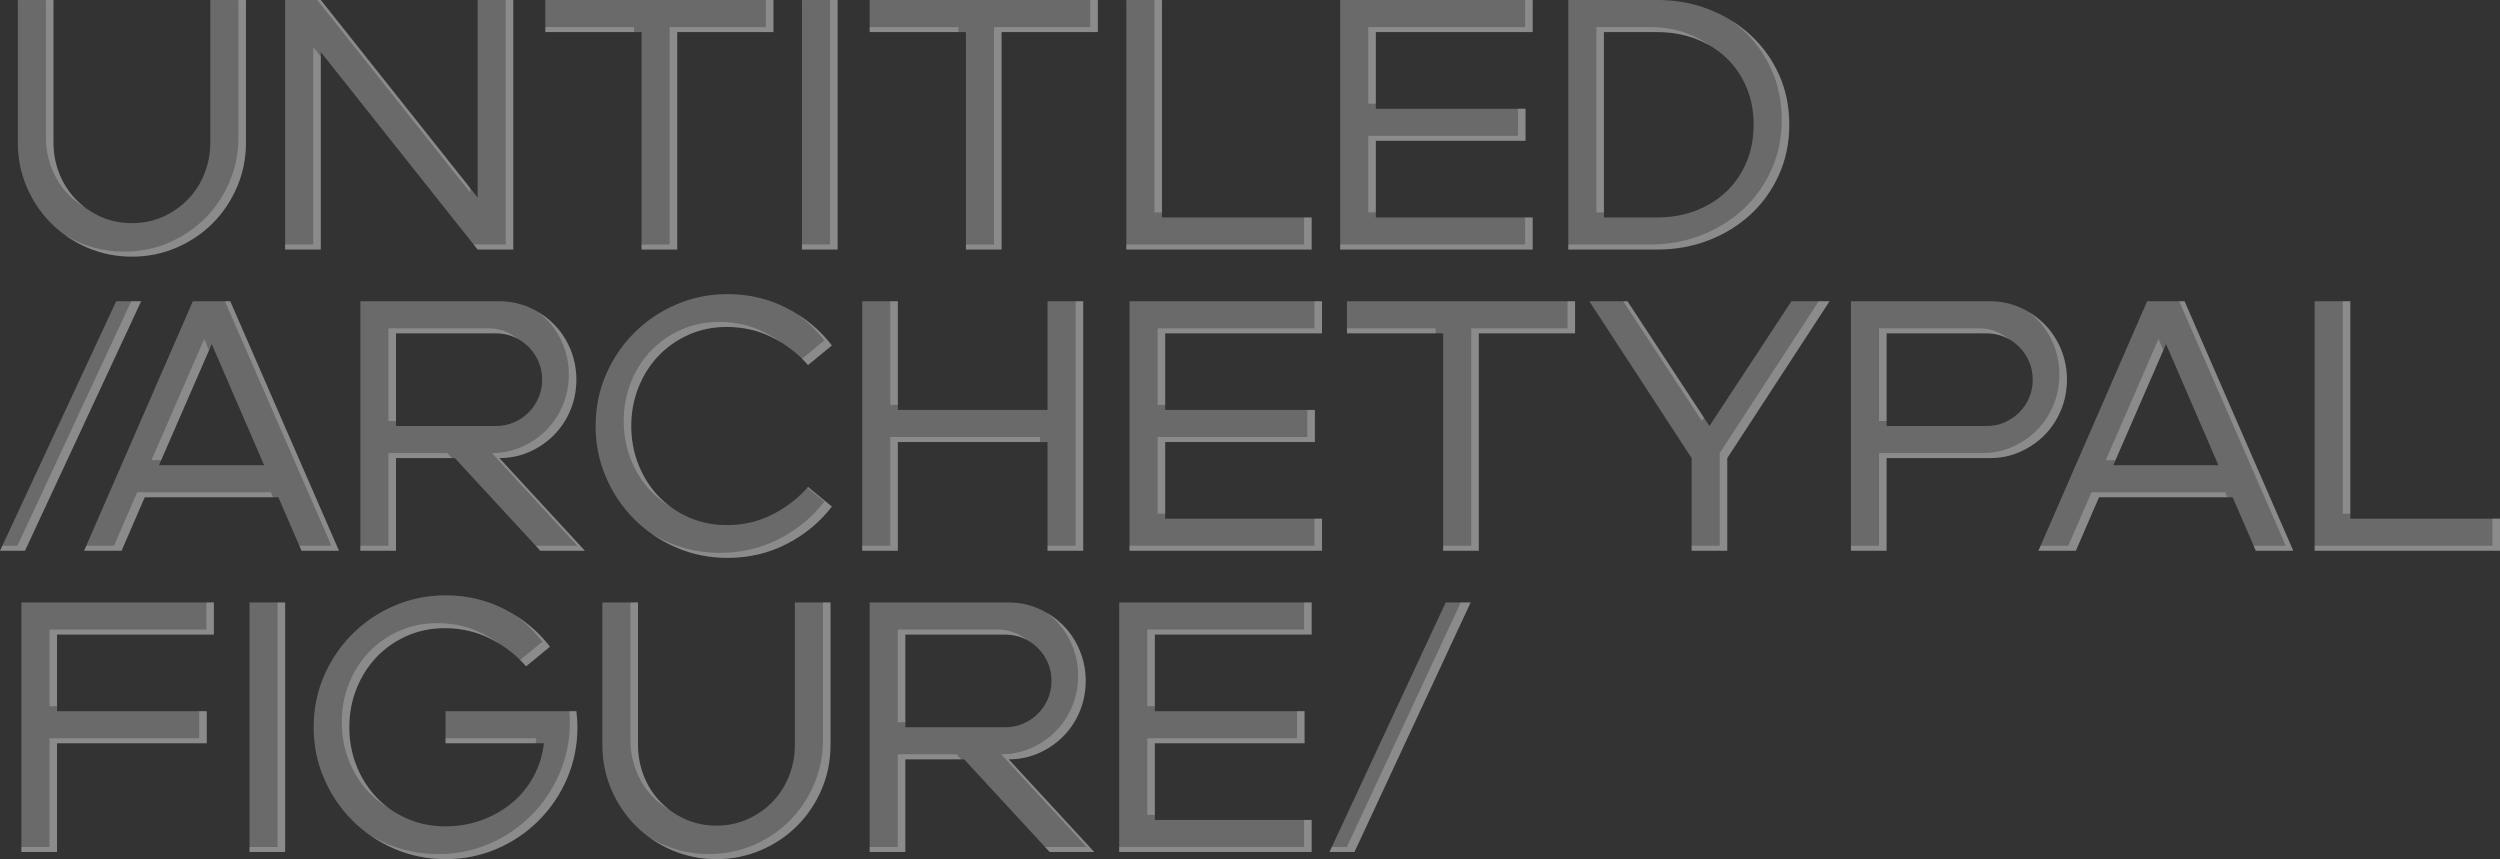
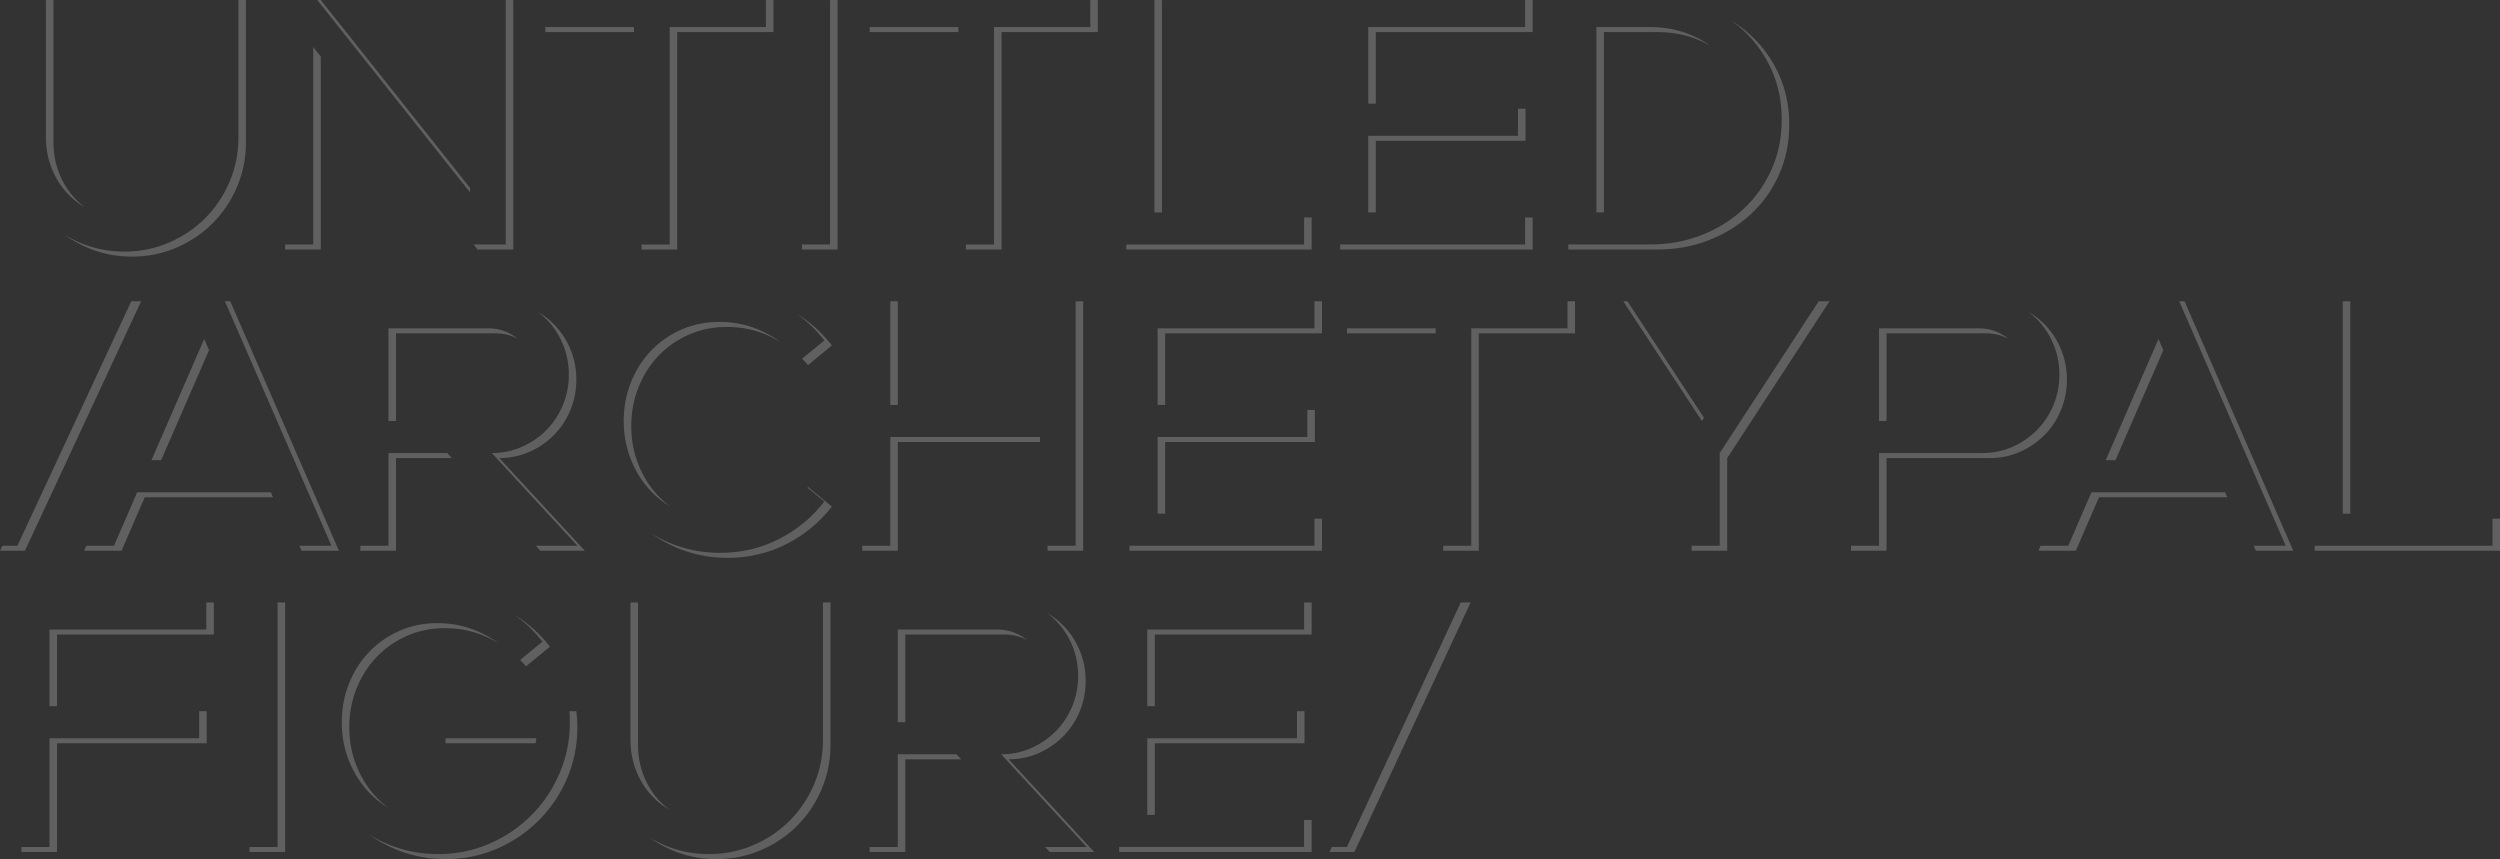
<svg xmlns="http://www.w3.org/2000/svg" xml:space="preserve" width="995.137mm" height="341.975mm" version="1.1" style="shape-rendering:geometricPrecision; text-rendering:geometricPrecision; image-rendering:optimizeQuality; fill-rule:evenodd; clip-rule:evenodd" viewBox="0 0 99514 34197">
  <rect x="0" y="0" width="99514" height="34197" fill="#333333" stroke="none" />
  <defs>
    <style type="text/css"> .fil1 {fill:#FEFEFE;fill-rule:nonzero;fill-opacity:0.22} .fil0 {fill:#FEFEFE;fill-rule:nonzero;fill-opacity:0.271} </style>
  </defs>
  <g id="DESIGNED_x0020_BY_x0020_FREEPIK">
    <g id="_2421094153520">
-       <path class="fil0" d="M709 0l1419 0 0 5675c0,426 76,833 227,1220 152,388 367,729 646,1022 279,293 610,527 993,702 383,175 802,263 1256,263 454,0 872,-88 1255,-263 383,-175 714,-409 993,-702 279,-293 495,-634 646,-1022 151,-387 227,-794 227,-1220l0 -5675 1419 0 0 5675c0,624 -119,1213 -355,1767 -237,553 -560,1035 -972,1447 -411,411 -894,735 -1447,972 -553,236 -1142,354 -1766,354 -625,0 -1214,-118 -1767,-354 -553,-237 -1036,-561 -1447,-972 -411,-412 -735,-894 -972,-1447 -236,-554 -355,-1143 -355,-1767l0 -5675zm10641 0l1419 0 6243 7860 0 -7860 1419 0 0 9932 -1419 0 -6243 -7861 0 7861 -1419 0 0 -9932zm14188 1277l-3831 0 0 -1277 9081 0 0 1277 -3831 0 0 8655 -1419 0 0 -8655zm6385 -1277l1418 0 0 9932 -1418 0 0 -9932zm6526 1277l-3831 0 0 -1277 9081 0 0 1277 -3831 0 0 8655 -1419 0 0 -8655zm6385 -1277l1418 0 0 8655 5959 0 0 1277 -7377 0 0 -9932zm8512 0l7662 0 0 1277 -6243 0 0 3050 5959 0 0 1277 -5959 0 0 3051 6243 0 0 1277 -7662 0 0 -9932zm9081 9932l0 -9932 3547 0c728,0 1409,123 2043,369 633,246 1189,589 1667,1029 477,439 853,962 1128,1567 274,606 411,1272 411,2001 0,719 -137,1383 -411,1993 -275,610 -651,1135 -1128,1575 -478,440 -1034,783 -1667,1029 -634,246 -1315,369 -2043,369l-3547 0zm1418 -8655l0 7378 2129 0c548,0 1057,-90 1525,-270 468,-180 872,-430 1213,-752 340,-322 608,-709 801,-1163 194,-454 291,-956 291,-1504 0,-549 -97,-1050 -291,-1504 -193,-454 -461,-842 -801,-1164 -341,-321 -745,-572 -1213,-752 -468,-179 -977,-269 -1525,-269l-2129 0zm-62852 20646l-993 0 4625 -9932 993 0 -4625 9932zm10088 -2129l-5321 0 -922 2129 -1490 0 4328 -9932 1489 0 4328 9932 -1490 0 -922 -2129zm-568 -1276l-2085 -4824 -2100 4824 4185 0zm7591 -284l-2341 0 0 3689 -1419 0 0 -9932 5533 0c426,0 825,83 1199,248 374,166 700,391 979,674 279,284 497,615 653,993 156,379 234,781 234,1206 0,426 -78,828 -234,1206 -156,379 -374,710 -653,994 -279,283 -605,508 -979,673 -374,166 -773,249 -1199,249l3405 3689 -1773 0 -3405 -3689zm1631 -1277c256,0 495,-47 717,-142 222,-95 418,-227 589,-397 170,-171 302,-367 397,-589 94,-222 142,-461 142,-717 0,-255 -48,-494 -142,-716 -95,-222 -227,-419 -397,-589 -171,-170 -367,-303 -589,-397 -222,-95 -461,-142 -717,-142l-3972 0 0 3689 3972 0zm9222 5249c-718,0 -1397,-137 -2036,-411 -638,-274 -1196,-650 -1674,-1128 -477,-478 -853,-1036 -1128,-1674 -274,-639 -411,-1317 -411,-2036 0,-728 137,-1409 411,-2043 275,-634 651,-1190 1128,-1667 478,-478 1036,-854 1674,-1128 639,-274 1318,-412 2036,-412 852,0 1637,185 2356,554 718,369 1319,865 1801,1489l-950 781c-397,-454 -873,-821 -1426,-1100 -553,-279 -1156,-418 -1809,-418 -539,0 -1040,101 -1504,305 -463,203 -865,482 -1206,837 -340,354 -608,773 -801,1255 -194,483 -291,998 -291,1547 0,548 97,1064 291,1546 193,483 461,901 801,1256 341,355 743,634 1206,837 464,203 965,305 1504,305 653,0 1256,-139 1809,-418 553,-279 1029,-646 1426,-1100l950 780c-482,625 -1083,1121 -1801,1490 -719,369 -1504,553 -2356,553zm5363 -10215l1419 0 0 4327 5959 0 0 -4327 1419 0 0 9932 -1419 0 0 -4328 -5959 0 0 4328 -1419 0 0 -9932zm10641 0l7662 0 0 1277 -6243 0 0 3050 5959 0 0 1277 -5959 0 0 3051 6243 0 0 1277 -7662 0 0 -9932zm12486 1277l-3831 0 0 -1277 9080 0 0 1277 -3831 0 0 8655 -1418 0 0 -8655zm9889 4966l-4072 -6243 1518 0 3263 4966 3263 -4966 1518 0 -4072 6243 0 3689 -1418 0 0 -3689zm7760 0l0 3689 -1418 0 0 -9932 5533 0c426,0 825,83 1199,248 373,166 700,391 979,674 279,284 496,615 652,993 156,379 234,781 234,1206 0,426 -78,828 -234,1206 -156,379 -373,710 -652,994 -279,283 -606,508 -979,673 -374,166 -773,249 -1199,249l-4115 0zm3973 -1277c255,0 494,-47 716,-142 223,-95 419,-227 589,-397 171,-171 303,-367 398,-589 94,-222 141,-461 141,-717 0,-255 -47,-494 -141,-716 -95,-222 -227,-419 -398,-589 -170,-170 -366,-303 -589,-397 -222,-95 -461,-142 -716,-142l-3973 0 0 3689 3973 0zm9804 2837l-5321 0 -922 2129 -1490 0 4328 -9932 1489 0 4328 9932 -1490 0 -922 -2129zm-568 -1276l-2085 -4824 -2100 4824 4185 0zm3831 -6527l1419 0 0 8655 5959 0 0 1277 -7378 0 0 -9932zm-91285 11991l7662 0 0 1277 -6243 0 0 3051 5959 0 0 1276 -5959 0 0 4328 -1419 0 0 -9932zm9081 0l1418 0 0 9932 -1418 0 0 -9932zm7803 10215c-719,0 -1398,-137 -2036,-411 -639,-274 -1197,-650 -1674,-1128 -478,-478 -854,-1036 -1128,-1674 -275,-639 -412,-1317 -412,-2036 0,-728 137,-1409 412,-2043 274,-634 650,-1189 1128,-1667 477,-478 1035,-854 1674,-1128 638,-274 1317,-412 2036,-412 851,0 1636,185 2355,554 719,369 1320,865 1802,1490l-951 780c-397,-454 -872,-821 -1426,-1100 -553,-279 -1156,-418 -1809,-418 -539,0 -1040,101 -1503,305 -464,203 -866,482 -1206,837 -341,355 -608,773 -802,1256 -194,482 -291,997 -291,1546 0,549 97,1064 291,1546 194,483 461,901 802,1256 340,355 744,634 1213,837 468,204 976,305 1525,305 511,0 991,-83 1440,-248 449,-166 849,-393 1199,-681 350,-289 636,-636 858,-1043 222,-407 362,-851 419,-1334l-3916 0 0 -1276 5207 0c28,208 42,420 42,638 0,719 -137,1397 -411,2036 -274,638 -650,1196 -1128,1674 -478,478 -1033,854 -1667,1128 -634,274 -1315,411 -2043,411zm6243 -10215l1418 0 0 5675c0,426 76,833 227,1221 152,387 367,728 646,1021 279,293 610,527 993,702 383,175 802,263 1256,263 454,0 872,-88 1255,-263 383,-175 714,-409 993,-702 279,-293 495,-634 646,-1021 151,-388 227,-795 227,-1221l0 -5675 1419 0 0 5675c0,625 -118,1213 -355,1767 -236,553 -560,1035 -972,1447 -411,411 -894,735 -1447,972 -553,236 -1142,354 -1766,354 -625,0 -1213,-118 -1767,-354 -553,-237 -1035,-561 -1447,-972 -411,-412 -735,-894 -972,-1447 -236,-554 -354,-1142 -354,-1767l0 -5675zm14400 6243l-2341 0 0 3689 -1419 0 0 -9932 5534 0c425,0 825,83 1199,249 373,165 699,390 979,673 279,284 496,615 652,994 156,378 234,780 234,1206 0,425 -78,827 -234,1206 -156,378 -373,709 -652,993 -280,283 -606,508 -979,674 -374,165 -774,248 -1199,248l3405 3689 -1774 0 -3405 -3689zm1632 -1277c255,0 494,-47 716,-142 223,-94 419,-227 589,-397 170,-170 303,-367 397,-589 95,-222 142,-461 142,-716 0,-256 -47,-495 -142,-717 -94,-222 -227,-418 -397,-589 -170,-170 -366,-302 -589,-397 -222,-95 -461,-142 -716,-142l-3973 0 0 3689 3973 0zm4540 -4966l7661 0 0 1277 -6242 0 0 3051 5959 0 0 1276 -5959 0 0 3051 6242 0 0 1277 -7661 0 0 -9932zm9364 9932l-993 0 4625 -9932 993 0 -4625 9932z" />
      <path class="fil1" d="M1828 0l300 0 0 5675c0,426 76,833 227,1220 152,388 367,729 646,1022 118,124 246,238 382,341 -254,-150 -482,-330 -682,-541 -279,-293 -494,-634 -646,-1022 -151,-387 -227,-794 -227,-1220l0 -5475zm7662 0l300 0 0 5675c0,624 -119,1213 -355,1767 -237,553 -560,1035 -972,1447 -411,411 -894,735 -1447,972 -553,236 -1142,354 -1766,354 -625,0 -1214,-118 -1767,-354 -329,-141 -633,-313 -912,-515 194,118 397,223 612,315 553,236 1142,354 1767,354 624,0 1213,-118 1766,-354 553,-237 1036,-561 1447,-972 412,-412 735,-894 972,-1447 236,-554 355,-1143 355,-1767l0 -5475zm3138 0l141 0 5943 7482 0 178 -6084 -7660zm7503 0l300 0 0 9932 -1419 0 -159 -200 1278 0 0 -9732zm-7362 2249l0 7683 -1419 0 0 -200 1119 0 0 -7861 300 378zm12469 -972l-3531 0 0 -200 3531 0 0 200zm5250 -1277l300 0 0 1277 -3831 0 0 8655 -1419 0 0 -200 1119 0 0 -8655 3831 0 0 -1077zm2553 0l300 0 0 9932 -1418 0 0 -200 1118 0 0 -9732zm5108 1277l-3531 0 0 -200 3531 0 0 200zm5250 -1277l300 0 0 1277 -3831 0 0 8655 -1419 0 0 -200 1119 0 0 -8655 3831 0 0 -1077zm2553 0l300 0 0 8455 -300 0 0 -8455zm5959 8655l300 0 0 1277 -7377 0 0 -200 7077 0 0 -1077zm8797 -8655l300 0 0 1277 -6243 0 0 2850 -300 0 0 -3050 6243 0 0 -1077zm-284 4327l300 0 0 1277 -5959 0 0 2851 -300 0 0 -3051 5959 0 0 -1077zm284 4328l300 0 0 1277 -7662 0 0 -200 7362 0 0 -1077zm1719 1277l0 -200 3247 0c728,0 1409,-123 2043,-369 633,-246 1189,-589 1667,-1029 477,-440 853,-965 1128,-1575 274,-610 411,-1274 411,-1993 0,-729 -137,-1395 -411,-2001 -275,-605 -651,-1128 -1128,-1567 -151,-139 -309,-268 -475,-387 278,171 536,367 775,587 477,439 853,962 1128,1567 274,606 411,1272 411,2001 0,719 -137,1383 -411,1993 -275,610 -651,1135 -1128,1575 -478,440 -1034,783 -1667,1029 -634,246 -1315,369 -2043,369l-3547 0zm1418 -8655l0 7178 -300 0 0 -7378 2129 0c548,0 1057,90 1525,269 332,128 633,292 901,491 -187,-112 -388,-209 -601,-291 -468,-179 -977,-269 -1525,-269l-2129 0zm-62852 20646l-993 0 93 -200 600 0 4532 -9732 393 0 -4625 9932zm9874 -2129l-5107 0 -922 2129 -1490 0 87 -200 1103 0 922 -2129 5321 0 86 200zm-1914 -7803l212 0 4328 9932 -1490 0 -87 -200 1277 0 -4240 -9732zm-633 1949l-1905 4378 -387 0 2100 -4824 192 446zm9668 4294l-2225 0 0 3689 -1419 0 0 -200 1119 0 0 -3689 2341 0 184 200zm3421 -5824c238,140 453,307 646,503 279,284 497,615 653,993 156,379 234,781 234,1206 0,426 -78,828 -234,1206 -156,379 -374,710 -653,994 -279,283 -605,508 -979,673 -374,166 -773,249 -1199,249l3405 3689 -1773 0 -185 -200 1658 0 -3405 -3689c426,0 825,-83 1199,-249 374,-165 700,-390 979,-673 279,-284 497,-615 653,-994 156,-378 234,-780 234,-1206 0,-425 -78,-827 -234,-1206 -156,-378 -374,-709 -653,-993 -108,-110 -223,-211 -346,-303zm-807 1072c-48,-26 -99,-50 -150,-72 -222,-95 -461,-142 -717,-142l-3972 0 0 3489 -300 0 0 -3689 3972 0c256,0 495,47 717,142 164,70 314,160 450,272zm8355 8724c-718,0 -1397,-137 -2036,-411 -368,-158 -709,-350 -1024,-576 229,141 470,267 724,376 639,274 1318,411 2036,411 852,0 1637,-184 2356,-553 718,-369 1319,-865 1801,-1490l-674 -553c8,-9 16,-18 24,-27l950 780c-482,625 -1083,1121 -1801,1490 -719,369 -1504,553 -2356,553zm2755 -9720c545,338 1012,759 1402,1264l-950 781c-76,-87 -155,-171 -237,-252l887 -729c-316,-409 -684,-764 -1102,-1064zm-616 1145c-115,-71 -235,-138 -358,-200 -553,-279 -1156,-418 -1809,-418 -539,0 -1040,101 -1504,305 -463,203 -865,482 -1206,837 -340,354 -608,773 -801,1255 -194,483 -291,998 -291,1547 0,548 97,1064 291,1546 193,483 461,901 801,1256 145,151 301,288 467,411 -283,-170 -539,-373 -767,-611 -340,-355 -608,-773 -801,-1256 -194,-482 -291,-998 -291,-1546 0,-549 97,-1064 291,-1547 193,-482 461,-901 801,-1255 341,-355 743,-634 1206,-837 464,-204 965,-305 1504,-305 653,0 1256,139 1809,418 233,118 453,251 658,400zm4343 -1640l300 0 0 4127 -300 0 0 -4127zm7378 0l300 0 0 9932 -1419 0 0 -200 1119 0 0 -9732zm-1419 5604l-5659 0 0 4328 -1419 0 0 -200 1119 0 0 -4328 5959 0 0 200zm10925 -5604l300 0 0 1277 -6243 0 0 2850 -300 0 0 -3050 6243 0 0 -1077zm-284 4327l300 0 0 1277 -5959 0 0 2851 -300 0 0 -3051 5959 0 0 -1077zm284 4328l300 0 0 1277 -7662 0 0 -200 7362 0 0 -1077zm4824 -7378l-3531 0 0 -200 3531 0 0 200zm5249 -1277l300 0 0 1277 -3831 0 0 8655 -1418 0 0 -200 1118 0 0 -8655 3831 0 0 -1077zm2217 0l169 0 3047 4638 -84 128 -3132 -4766zm7783 0l430 0 -4072 6243 0 3689 -1418 0 0 -200 1118 0 0 -3689 3942 -6043zm2700 6243l0 3689 -1418 0 0 -200 1118 0 0 -3689 4115 0c426,0 825,-83 1199,-249 373,-165 700,-390 979,-673 279,-284 496,-615 652,-994 156,-378 234,-780 234,-1206 0,-425 -78,-827 -234,-1206 -156,-378 -373,-709 -652,-993 -108,-110 -224,-211 -346,-303 238,140 453,307 646,503 279,284 496,615 652,993 156,379 234,781 234,1206 0,426 -78,828 -234,1206 -156,379 -373,710 -652,994 -279,283 -606,508 -979,673 -374,166 -773,249 -1199,249l-4115 0zm4840 -4752c-49,-26 -99,-50 -151,-72 -222,-95 -461,-142 -716,-142l-3973 0 0 3489 -300 0 0 -3689 3973 0c255,0 494,47 716,142 165,70 315,160 451,272zm8723 6312l-5107 0 -922 2129 -1490 0 88 -200 1102 0 922 -2129 5321 0 86 200zm-1914 -7803l212 0 4328 9932 -1490 0 -87 -200 1277 0 -4240 -9732zm-632 1949l-1906 4378 -387 0 2100 -4824 193 446zm7142 -1949l300 0 0 8455 -300 0 0 -8455zm5959 8655l300 0 0 1277 -7378 0 0 -200 7078 0 0 -1077zm-91001 3336l300 0 0 1277 -6243 0 0 2851 -300 0 0 -3051 6243 0 0 -1077zm-284 4328l300 0 0 1276 -5959 0 0 4328 -1419 0 0 -200 1119 0 0 -4328 5959 0 0 -1076zm3121 -4328l300 0 0 9932 -1418 0 0 -200 1118 0 0 -9732zm6685 10215c-719,0 -1398,-137 -2036,-411 -368,-158 -710,-350 -1024,-576 228,141 470,267 724,376 638,274 1317,411 2036,411 728,0 1409,-137 2043,-411 634,-274 1189,-650 1667,-1128 478,-478 854,-1036 1128,-1674 274,-639 411,-1317 411,-2036 0,-148 -6,-295 -19,-438l277 0c28,208 42,420 42,638 0,719 -137,1397 -411,2036 -274,638 -650,1196 -1128,1674 -478,478 -1033,854 -1667,1128 -634,274 -1315,411 -2043,411zm2754 -9720c545,338 1013,759 1403,1265l-951 780c-76,-87 -155,-171 -237,-252l888 -728c-317,-410 -684,-765 -1103,-1065zm-615 1145c-116,-71 -235,-138 -359,-200 -553,-279 -1156,-418 -1809,-418 -539,0 -1040,101 -1503,305 -464,203 -866,482 -1206,837 -341,355 -608,773 -802,1256 -194,482 -291,997 -291,1546 0,549 97,1064 291,1546 194,483 461,901 802,1256 142,148 295,283 460,405 -282,-168 -535,-370 -760,-605 -341,-355 -608,-773 -802,-1256 -194,-482 -291,-997 -291,-1546 0,-549 97,-1064 291,-1546 194,-483 461,-901 802,-1256 340,-355 742,-634 1206,-837 463,-204 964,-305 1503,-305 653,0 1256,139 1809,418 234,118 453,251 659,400zm1448 3964l-3587 0 0 -200 3616 0c-8,68 -18,135 -29,200zm3774 -5604l300 0 0 5675c0,426 76,833 227,1221 152,387 367,728 646,1021 118,124 246,238 383,341 -255,-150 -482,-330 -683,-541 -279,-293 -494,-634 -646,-1021 -151,-388 -227,-795 -227,-1221l0 -5475zm7662 0l300 0 0 5675c0,625 -118,1213 -355,1767 -236,553 -560,1035 -972,1447 -411,411 -894,735 -1447,972 -553,236 -1142,354 -1766,354 -625,0 -1213,-118 -1767,-354 -329,-141 -633,-312 -912,-515 194,118 398,223 612,315 554,236 1142,354 1767,354 624,0 1213,-118 1766,-354 553,-237 1036,-561 1447,-972 412,-412 736,-894 972,-1447 237,-554 355,-1142 355,-1767l0 -5475zm5505 6243l-2226 0 0 3689 -1419 0 0 -200 1119 0 0 -3689 2341 0 185 200zm3421 -5824c238,140 453,307 646,503 279,284 496,615 652,994 156,378 234,780 234,1206 0,425 -78,827 -234,1206 -156,378 -373,709 -652,993 -280,283 -606,508 -979,674 -374,165 -774,248 -1199,248l3405 3689 -1774 0 -184 -200 1658 0 -3405 -3689c425,0 825,-83 1199,-248 373,-166 699,-391 979,-674 279,-284 496,-615 652,-993 156,-379 234,-781 234,-1206 0,-426 -78,-828 -234,-1206 -156,-379 -373,-710 -652,-994 -109,-110 -224,-211 -346,-303zm-807 1072c-49,-26 -99,-50 -151,-72 -222,-95 -461,-142 -716,-142l-3973 0 0 3489 -300 0 0 -3689 3973 0c255,0 494,47 716,142 165,70 315,161 451,272zm11034 -1491l300 0 0 1277 -6242 0 0 2851 -300 0 0 -3051 6242 0 0 -1077zm-283 4328l300 0 0 1276 -5959 0 0 2851 -300 0 0 -3051 5959 0 0 -1076zm283 4327l300 0 0 1277 -7661 0 0 -200 7361 0 0 -1077zm2003 1277l-993 0 93 -200 600 0 4532 -9732 393 0 -4625 9932z" />
    </g>
  </g>
</svg>